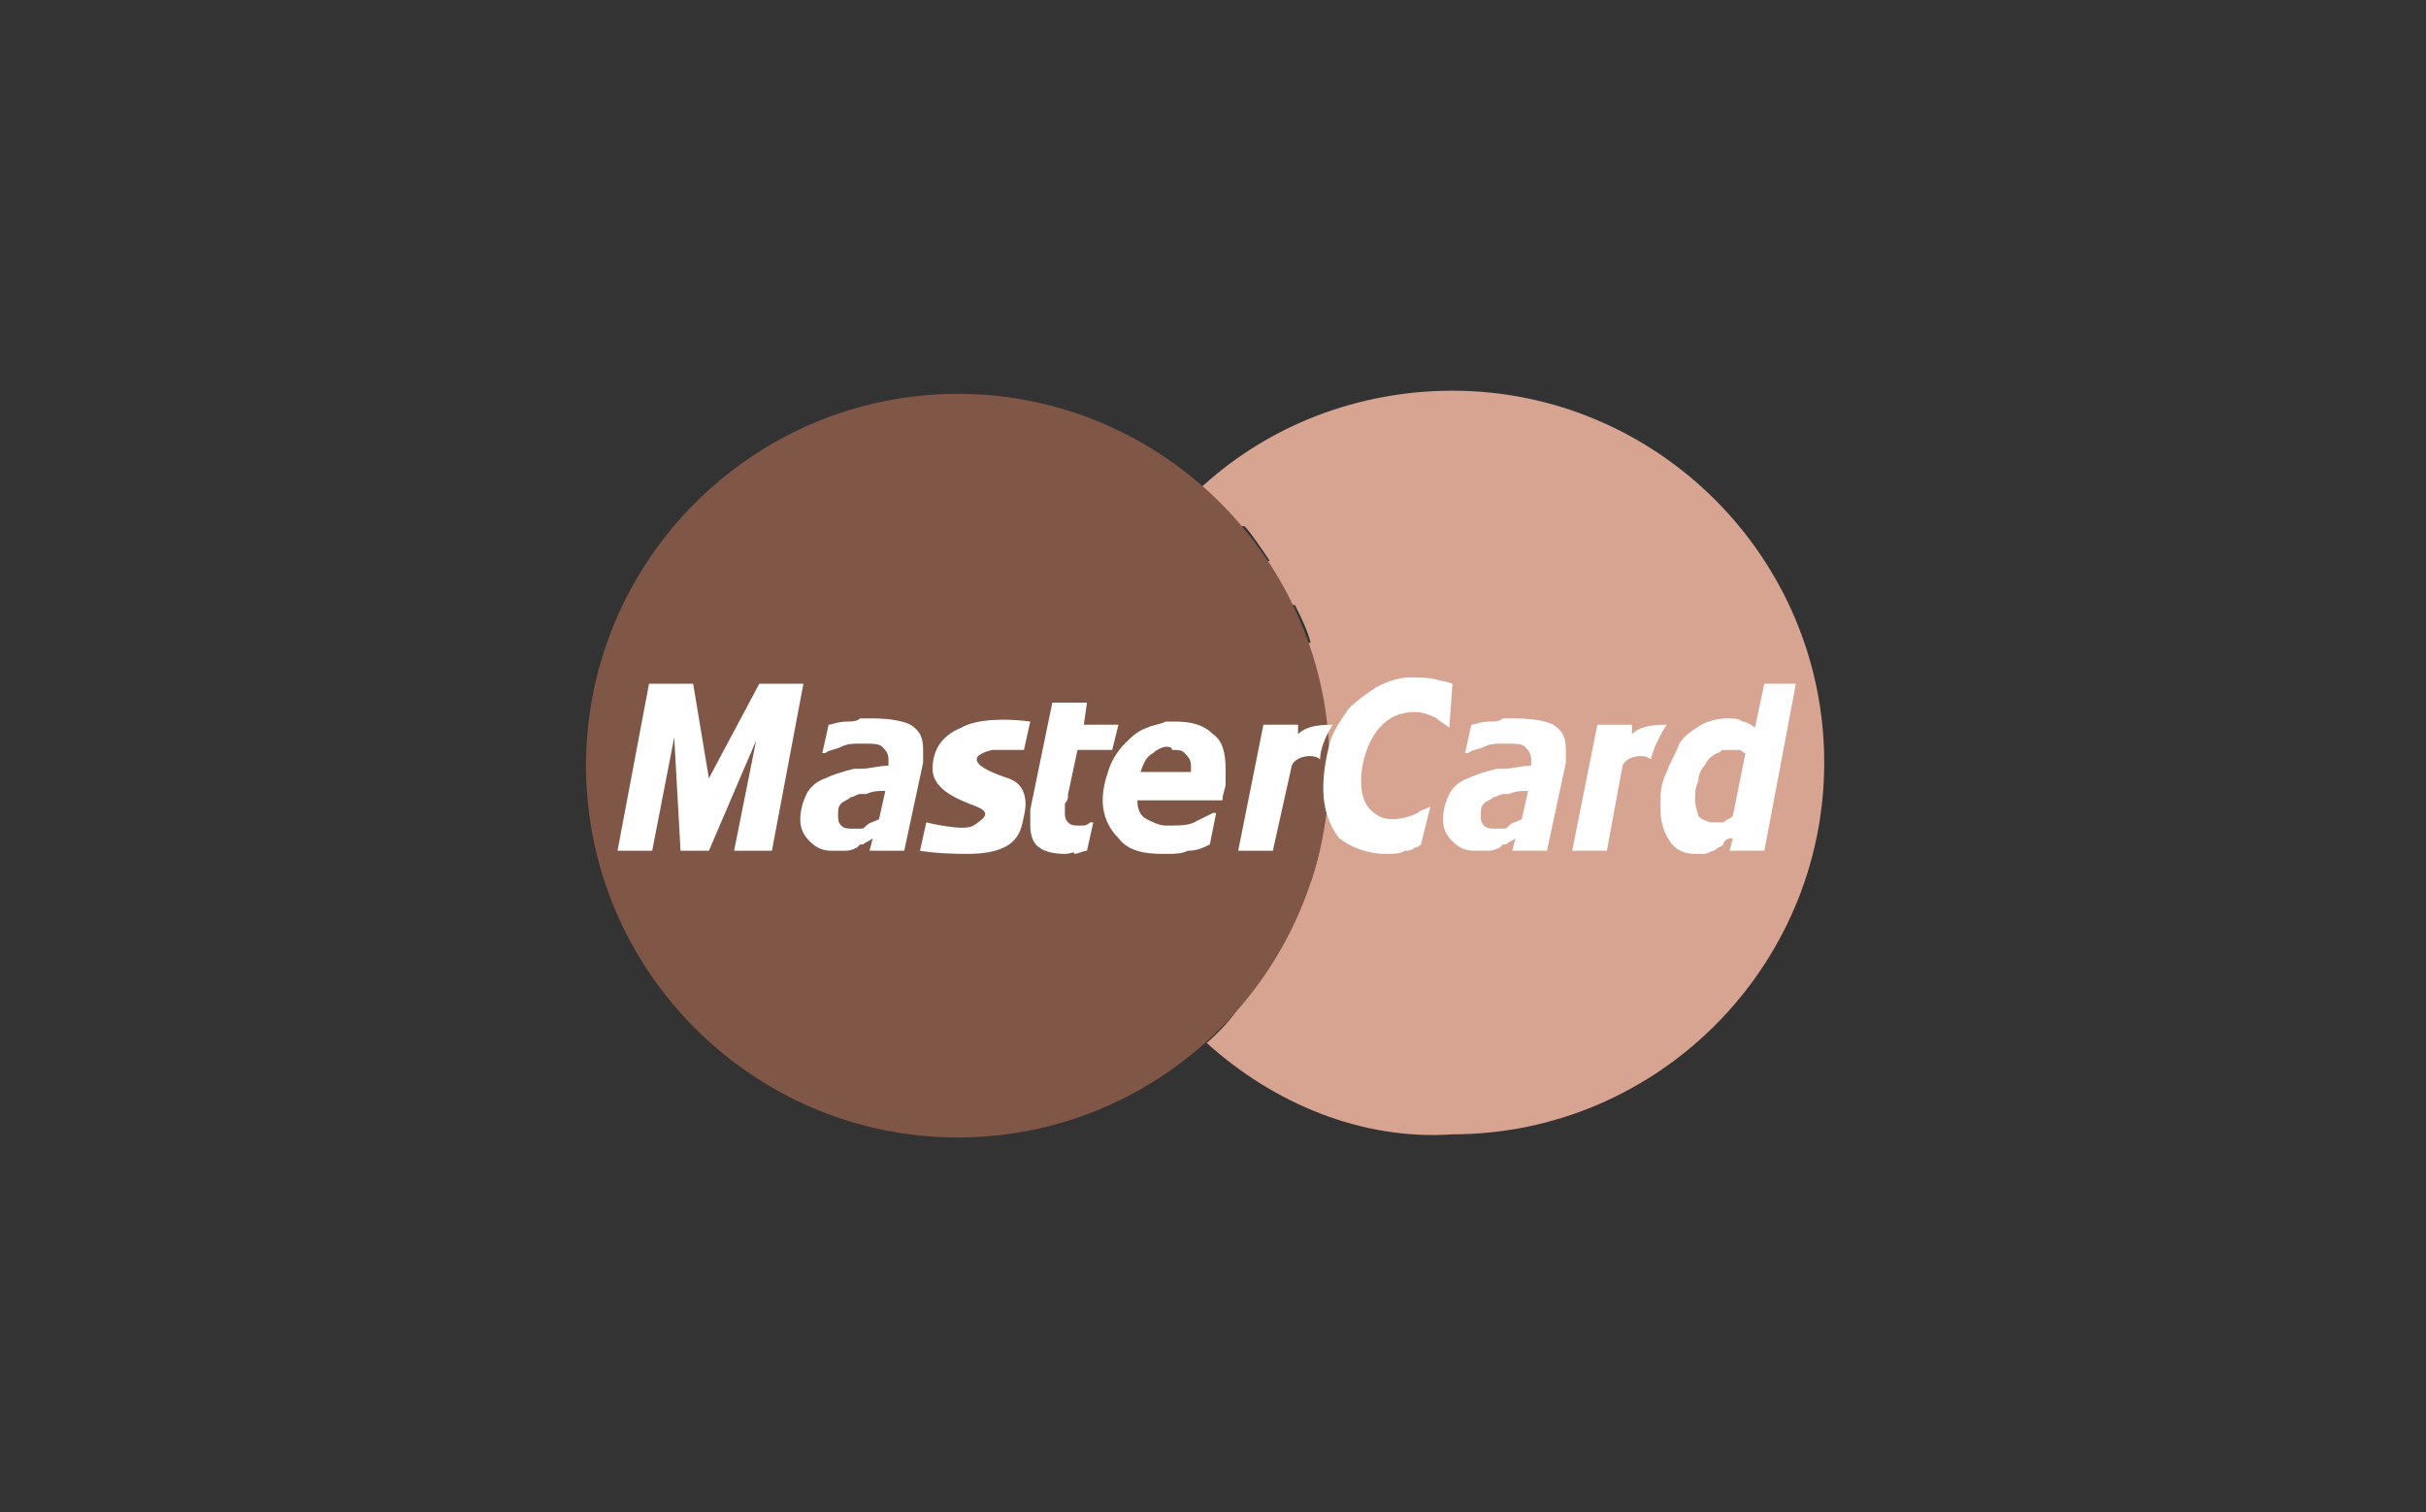
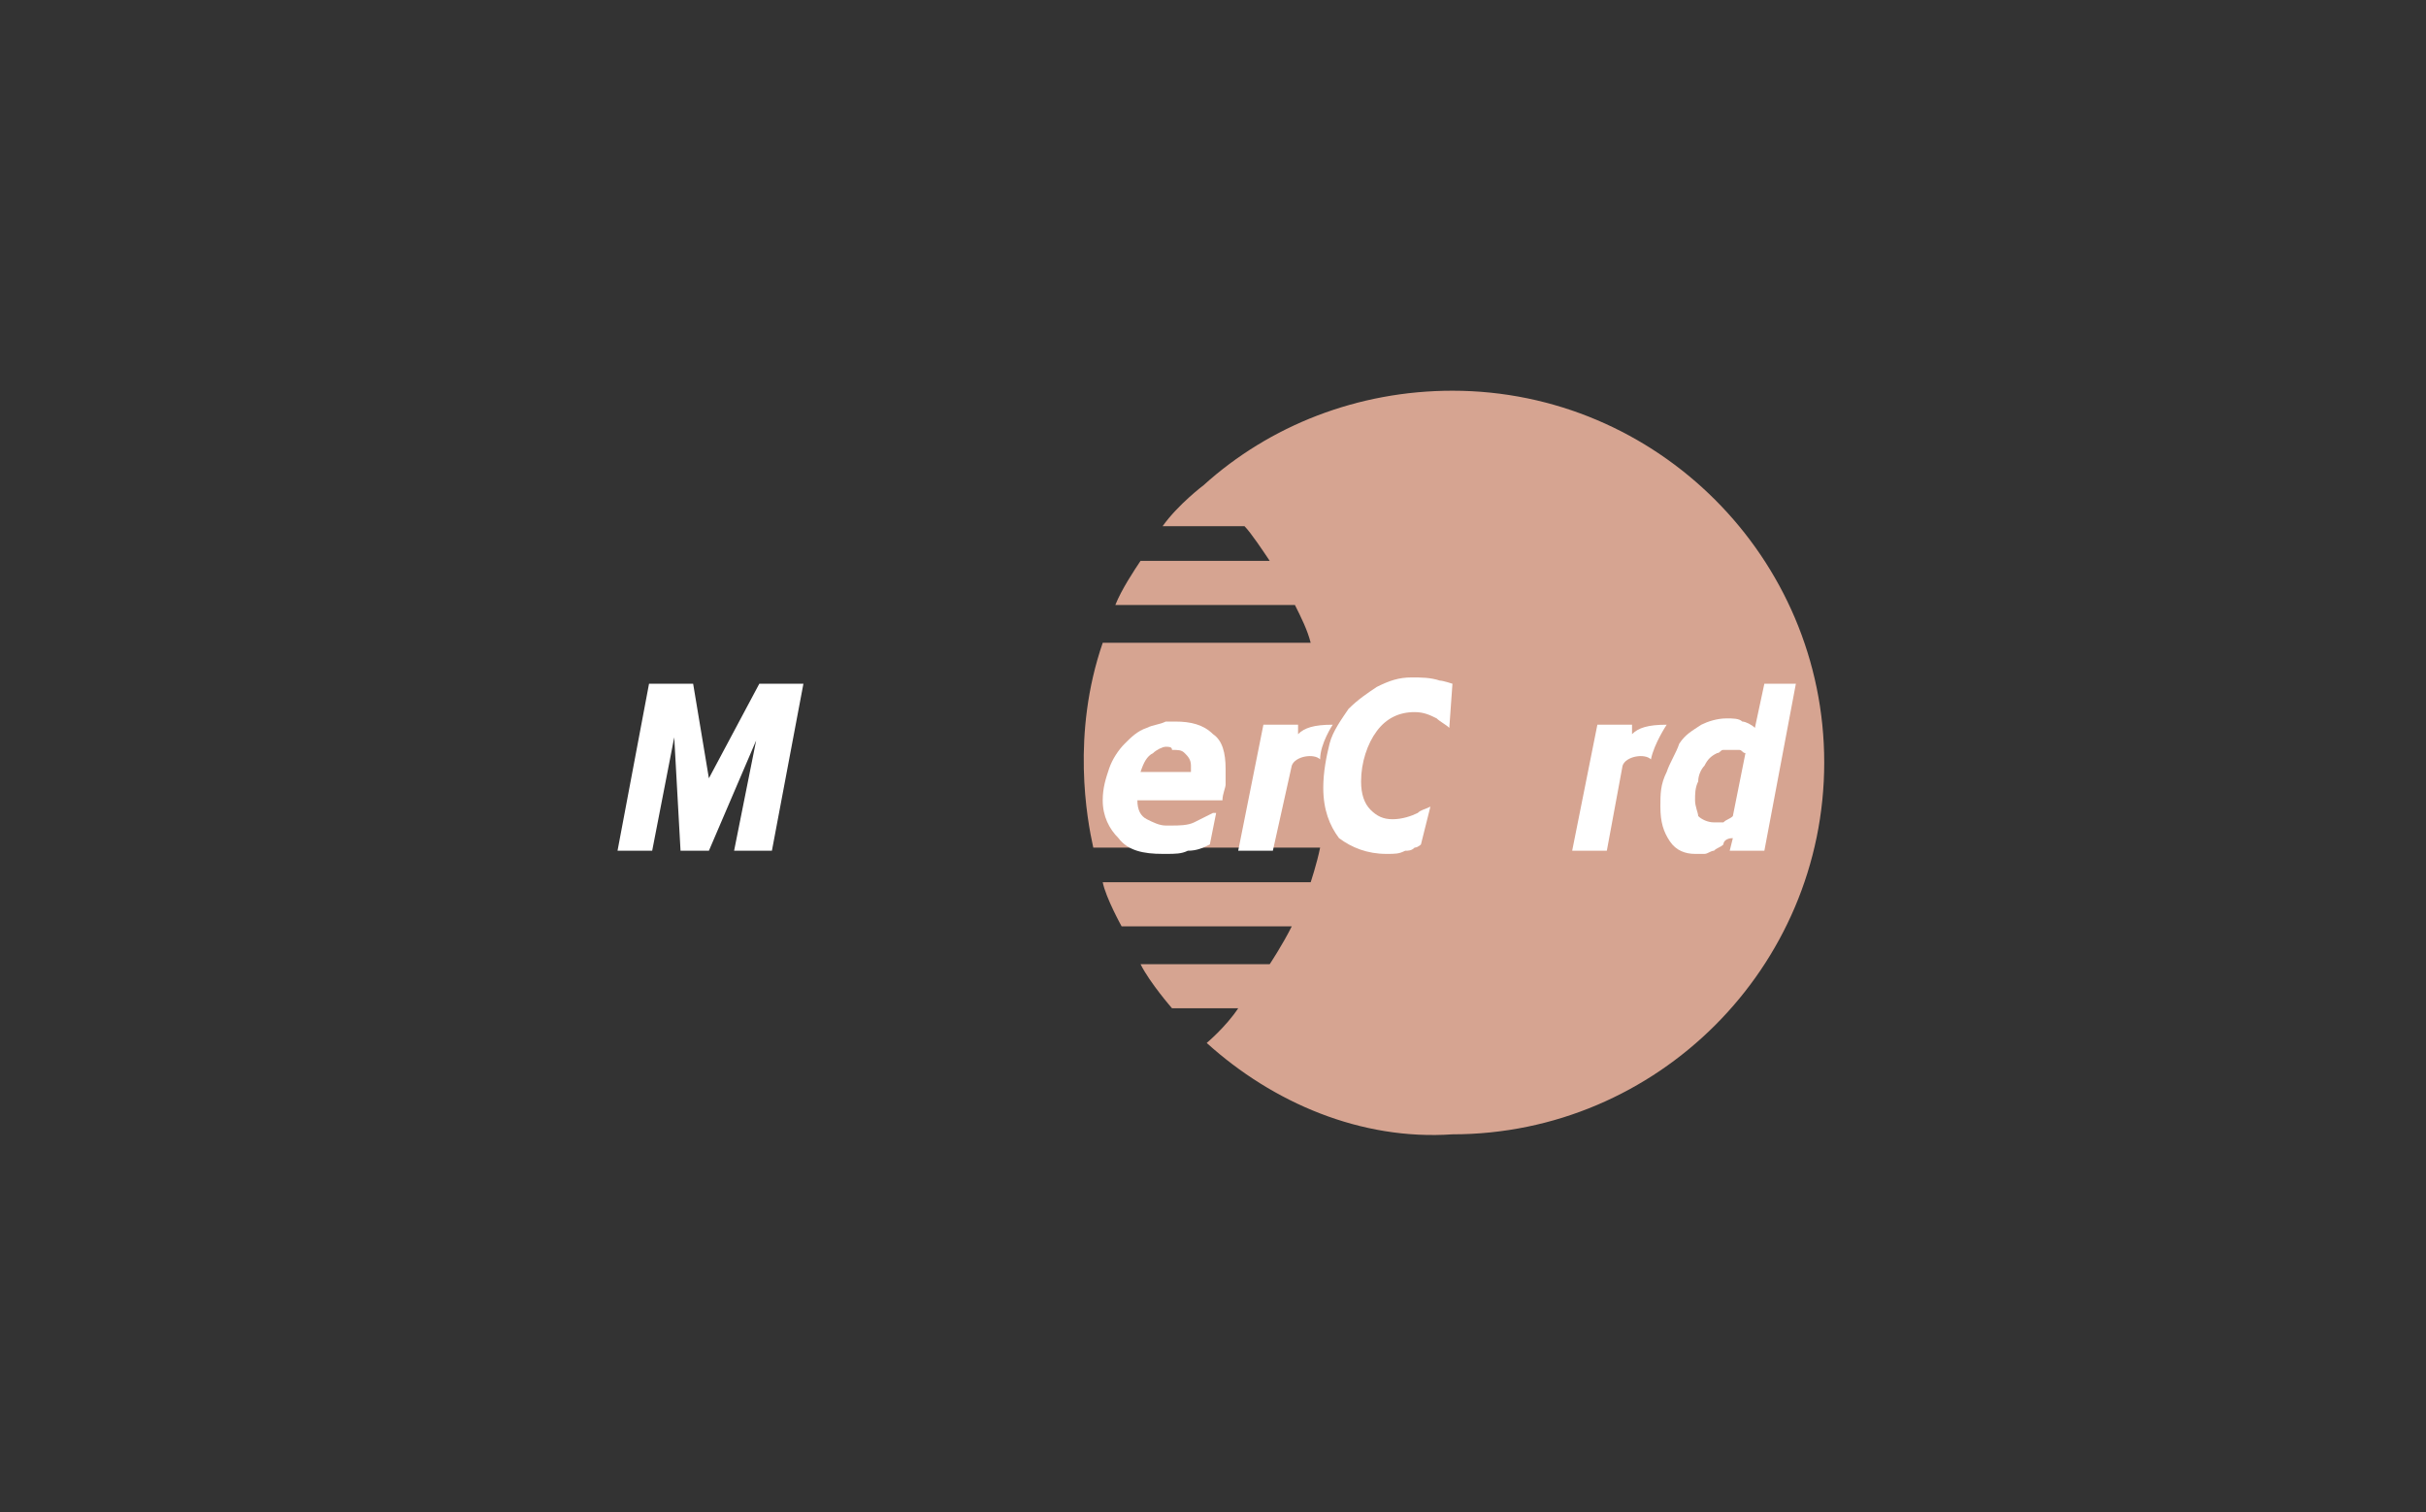
<svg xmlns="http://www.w3.org/2000/svg" version="1.1" id="Calque_4" x="0px" y="0px" width="77px" height="48px" viewBox="0 0 77 48" style="enable-background:new 0 0 77 48;" xml:space="preserve">
  <rect x="0" y="0" width="77" height="48" fill="#333333" stroke="none" />
  <style type="text/css">
	.st0{fill:#D6A491;}
	.st1{fill:#805646;}
	.st2{fill:#FFFFFF;}
	.st3{fill-rule:evenodd;clip-rule:evenodd;fill:#FFFFFF;}
</style>
  <g>
    <path class="st0" d="M38.3,33.1c0,0,0.6-0.5,1-1.1h-2.1c0,0-0.7-0.8-1-1.4h4.1c0,0,0.4-0.6,0.7-1.2h-5.4c0,0-0.5-0.9-0.6-1.4h6.6   c0,0,0.2-0.6,0.3-1.1l-7.2,0c-0.2-0.9-0.7-3.6,0.3-6.5l6.6,0c-0.1-0.4-0.3-0.8-0.5-1.2h-5.7c0.2-0.5,0.6-1.1,0.8-1.4l4.1,0   c-0.2-0.3-0.6-0.9-0.8-1.1l-2.6,0c0.5-0.7,1.3-1.3,1.3-1.3h0l0,0c2.1-1.9,4.9-3,7.9-3c6.5,0,11.8,5.3,11.8,11.8   c0,6.5-5.3,11.8-11.8,11.8C43.2,36.2,40.4,35,38.3,33.1L38.3,33.1z" />
-     <path class="st1" d="M42.2,24.3c0,6.5-5.3,11.8-11.8,11.8c-6.5,0-11.8-5.3-11.8-11.8c0-6.5,5.3-11.8,11.8-11.8   C36.9,12.5,42.2,17.8,42.2,24.3L42.2,24.3z" />
-     <path class="st2" d="M32.7,22.9l-0.2,0.9l-1,0c0,0-0.5,0.1-0.5,0.3c0,0.2,0.4,0.4,1,0.6c0.6,0.2,0.6,0.8,0.5,1.2   c-0.1,0.4-0.1,1.2-1.8,1.2c-1,0-1.5-0.1-1.5-0.1l0.2-0.9c0,0,1.2,0.3,1.5,0.1c0.3-0.2,0.6-0.4,0.1-0.6c-0.5-0.2-1.4-0.5-1.4-1.2   c0-0.7,0.4-1.1,0.9-1.3C31,22.8,32,22.8,32.7,22.9L32.7,22.9z" />
    <polygon class="st2" points="24.5,27 23.3,27 24,23.5 22.5,27 21.6,27 21.4,23.4 20.7,27 19.6,27 20.6,21.7 22,21.7 22.5,24.7    24.1,21.7 25.5,21.7 24.5,27  " />
-     <path class="st2" d="M33.8,27.1c-0.4,0-0.7-0.1-0.8-0.2c-0.2-0.1-0.3-0.4-0.3-0.7c0-0.1,0-0.1,0-0.2c0-0.1,0-0.2,0-0.3l0.7-3.4h1.1   L34.4,23h1.1l-0.2,0.8h-1.1l-0.3,1.4c0,0.1,0,0.2-0.1,0.3c0,0.1,0,0.2,0,0.3c0,0.1,0,0.2,0.1,0.3c0.1,0.1,0.2,0.1,0.3,0.1   c0.1,0,0.1,0,0.2,0c0.1,0,0.2-0.1,0.2-0.1h0.1l-0.2,0.9c-0.1,0-0.3,0.1-0.4,0.1C34.1,27,34,27.1,33.8,27.1L33.8,27.1z" />
    <path class="st2" d="M41.9,24.1c-0.2-0.2-0.8-0.1-0.9,0.2L40.4,27h-1.1l0.8-4h1.1l0,0.3c0.2-0.2,0.5-0.3,1.1-0.3   C42.3,23,41.9,23.6,41.9,24.1L41.9,24.1z" />
    <path class="st2" d="M44,27.1c-0.6,0-1.1-0.2-1.5-0.5C42.2,26.2,42,25.7,42,25c0-0.5,0.1-1,0.2-1.4c0.1-0.4,0.4-0.8,0.6-1.1   c0.3-0.3,0.6-0.5,0.9-0.7c0.4-0.2,0.7-0.3,1.1-0.3c0.3,0,0.6,0,0.9,0.1c0.1,0,0.4,0.1,0.4,0.1L46,23.1c-0.1-0.1-0.3-0.2-0.4-0.3   c-0.2-0.1-0.4-0.2-0.7-0.2c-0.5,0-0.9,0.2-1.2,0.6c-0.3,0.4-0.5,1-0.5,1.6c0,0.4,0.1,0.7,0.3,0.9c0.2,0.2,0.4,0.3,0.7,0.3   c0.3,0,0.6-0.1,0.8-0.2c0.1-0.1,0.2-0.1,0.4-0.2l-0.3,1.2c0,0-0.1,0.1-0.2,0.1C44.8,27,44.7,27,44.6,27   C44.4,27.1,44.3,27.1,44,27.1L44,27.1z" />
-     <path class="st2" d="M27.3,26.8c0,0-0.1,0.1-0.1,0.1C27,27,26.9,27,26.8,27c-0.1,0-0.2,0-0.4,0c-0.3,0-0.5-0.1-0.7-0.3   c-0.2-0.2-0.3-0.4-0.3-0.7c0-0.3,0.1-0.6,0.2-0.8c0.1-0.2,0.3-0.4,0.6-0.5c0.2-0.1,0.5-0.2,0.9-0.3l0.2,0c0.3,0,0.6-0.1,0.9-0.1   c0,0,0,0,0-0.1c0,0,0-0.1,0-0.1c0-0.2-0.1-0.3-0.2-0.4c-0.1-0.1-0.3-0.1-0.6-0.1h-0.1c-0.2,0-0.4,0-0.6,0.1   c-0.2,0.1-0.4,0.1-0.5,0.2h-0.1l0.2-0.9c0.1,0,0.3-0.1,0.6-0.1c0.1,0,0.3,0,0.4-0.1c0.1,0,0.3,0,0.4,0c0.6,0,1,0.1,1.2,0.2   c0.3,0.2,0.4,0.4,0.4,0.8c0,0,0,0.1,0,0.2c0,0.1,0,0.1,0,0.2L28.7,27h-1.1l0.1-0.4c-0.1,0.1-0.2,0.1-0.3,0.2   C27.3,26.8,27.3,26.8,27.3,26.8L27.3,26.8z M27.3,25.2c-0.1,0-0.2,0.1-0.3,0.1c-0.1,0.1-0.2,0.1-0.3,0.2c-0.1,0.1-0.1,0.2-0.1,0.4   c0,0.1,0,0.2,0.1,0.3c0.1,0.1,0.2,0.1,0.4,0.1c0.1,0,0.1,0,0.2,0c0.1,0,0.1,0,0.2-0.1c0.1-0.1,0.2-0.1,0.4-0.2l0.2-0.9   c-0.2,0-0.4,0-0.6,0.1C27.3,25.2,27.3,25.2,27.3,25.2L27.3,25.2z" />
    <path class="st2" d="M37,23.7c-0.1,0-0.3,0.1-0.4,0.2c-0.2,0.1-0.3,0.3-0.4,0.6H37h0.8c0,0,0-0.1,0-0.1c0,0,0-0.1,0-0.1   c0-0.2-0.1-0.3-0.2-0.4c-0.1-0.1-0.2-0.1-0.4-0.1C37.2,23.7,37.1,23.7,37,23.7L37,23.7z M37,26.2h0.2c0.2,0,0.5,0,0.7-0.1   c0.2-0.1,0.4-0.2,0.6-0.3h0.1l-0.2,1c-0.2,0.1-0.4,0.2-0.7,0.2c-0.2,0.1-0.4,0.1-0.7,0.1h-0.1c-0.6,0-1.1-0.1-1.4-0.5   c-0.3-0.3-0.5-0.7-0.5-1.2c0-0.4,0.1-0.7,0.2-1c0.1-0.3,0.3-0.6,0.5-0.8c0.2-0.2,0.4-0.4,0.7-0.5c0.2-0.1,0.4-0.1,0.6-0.2   c0.1,0,0.2,0,0.3,0c0.5,0,0.9,0.1,1.2,0.4c0.3,0.2,0.4,0.6,0.4,1.1c0,0.2,0,0.3,0,0.5c0,0.1-0.1,0.3-0.1,0.5H37h-0.9v0v0   c0,0.3,0.1,0.5,0.3,0.6C36.6,26.1,36.8,26.2,37,26.2L37,26.2z" />
-     <path class="st2" d="M47.7,26.8c0,0-0.1,0.1-0.1,0.1C47.4,27,47.3,27,47.2,27c-0.1,0-0.2,0-0.4,0c-0.3,0-0.5-0.1-0.7-0.3   c-0.2-0.2-0.3-0.4-0.3-0.7c0-0.3,0.1-0.6,0.2-0.8c0.1-0.2,0.3-0.4,0.6-0.5c0.2-0.1,0.5-0.2,0.9-0.3c0.1,0,0.2,0,0.2,0   c0.3,0,0.6-0.1,0.9-0.1c0,0,0,0,0-0.1c0,0,0-0.1,0-0.1c0-0.2-0.1-0.3-0.2-0.4c-0.1-0.1-0.3-0.1-0.6-0.1h-0.1c-0.2,0-0.4,0-0.6,0.1   c-0.2,0.1-0.4,0.1-0.5,0.2h-0.1l0.2-0.9c0.1,0,0.3-0.1,0.6-0.1c0.1,0,0.3,0,0.4-0.1c0.1,0,0.3,0,0.4,0c0.6,0,1,0.1,1.2,0.2   c0.3,0.2,0.4,0.4,0.4,0.8c0,0,0,0.1,0,0.2c0,0.1,0,0.1,0,0.2L49.1,27H48l0.1-0.4c-0.1,0.1-0.2,0.1-0.3,0.2L47.7,26.8L47.7,26.8z    M47.7,25.2c-0.1,0-0.2,0.1-0.3,0.1c-0.1,0.1-0.2,0.1-0.3,0.2c-0.1,0.1-0.1,0.2-0.1,0.4c0,0.1,0,0.2,0.1,0.3   c0.1,0.1,0.2,0.1,0.4,0.1c0.1,0,0.1,0,0.2,0c0.1,0,0.1,0,0.2-0.1c0.1-0.1,0.2-0.1,0.4-0.2l0.2-0.9c-0.2,0-0.4,0-0.6,0.1   C47.7,25.2,47.7,25.2,47.7,25.2L47.7,25.2z" />
    <path class="st2" d="M52.4,24.1c-0.2-0.2-0.8-0.1-0.9,0.2L51,27h-1.1l0.8-4h1.1l0,0.3c0.2-0.2,0.5-0.3,1.1-0.3   C52.9,23,52.5,23.6,52.4,24.1L52.4,24.1z" />
    <path class="st3" d="M54.7,23.8c-0.1,0-0.1,0.1-0.2,0.1c-0.2,0.1-0.3,0.2-0.4,0.4c-0.1,0.1-0.2,0.3-0.2,0.5   c-0.1,0.2-0.1,0.4-0.1,0.6c0,0.2,0.1,0.4,0.1,0.5c0.1,0.1,0.3,0.2,0.5,0.2c0.1,0,0.2,0,0.2,0c0,0,0.1,0,0.1,0   c0.1-0.1,0.2-0.1,0.3-0.2l0.4-2c-0.1,0-0.1-0.1-0.2-0.1c-0.1,0-0.2,0-0.3,0C54.9,23.8,54.8,23.8,54.7,23.8L54.7,23.8z M54.7,26.8   c-0.1,0.1-0.2,0.1-0.3,0.2c-0.1,0-0.2,0.1-0.3,0.1c-0.1,0-0.2,0-0.3,0c-0.3,0-0.6-0.1-0.8-0.4c-0.2-0.3-0.3-0.6-0.3-1.1   c0-0.4,0-0.7,0.2-1.1c0.1-0.3,0.3-0.6,0.4-0.9c0.2-0.3,0.4-0.4,0.7-0.6c0.2-0.1,0.5-0.2,0.8-0.2h0c0.2,0,0.4,0,0.5,0.1   c0.1,0,0.3,0.1,0.4,0.2l0.3-1.4H57L56,27h-1.1l0.1-0.4C54.8,26.6,54.7,26.7,54.7,26.8L54.7,26.8z" />
  </g>
</svg>